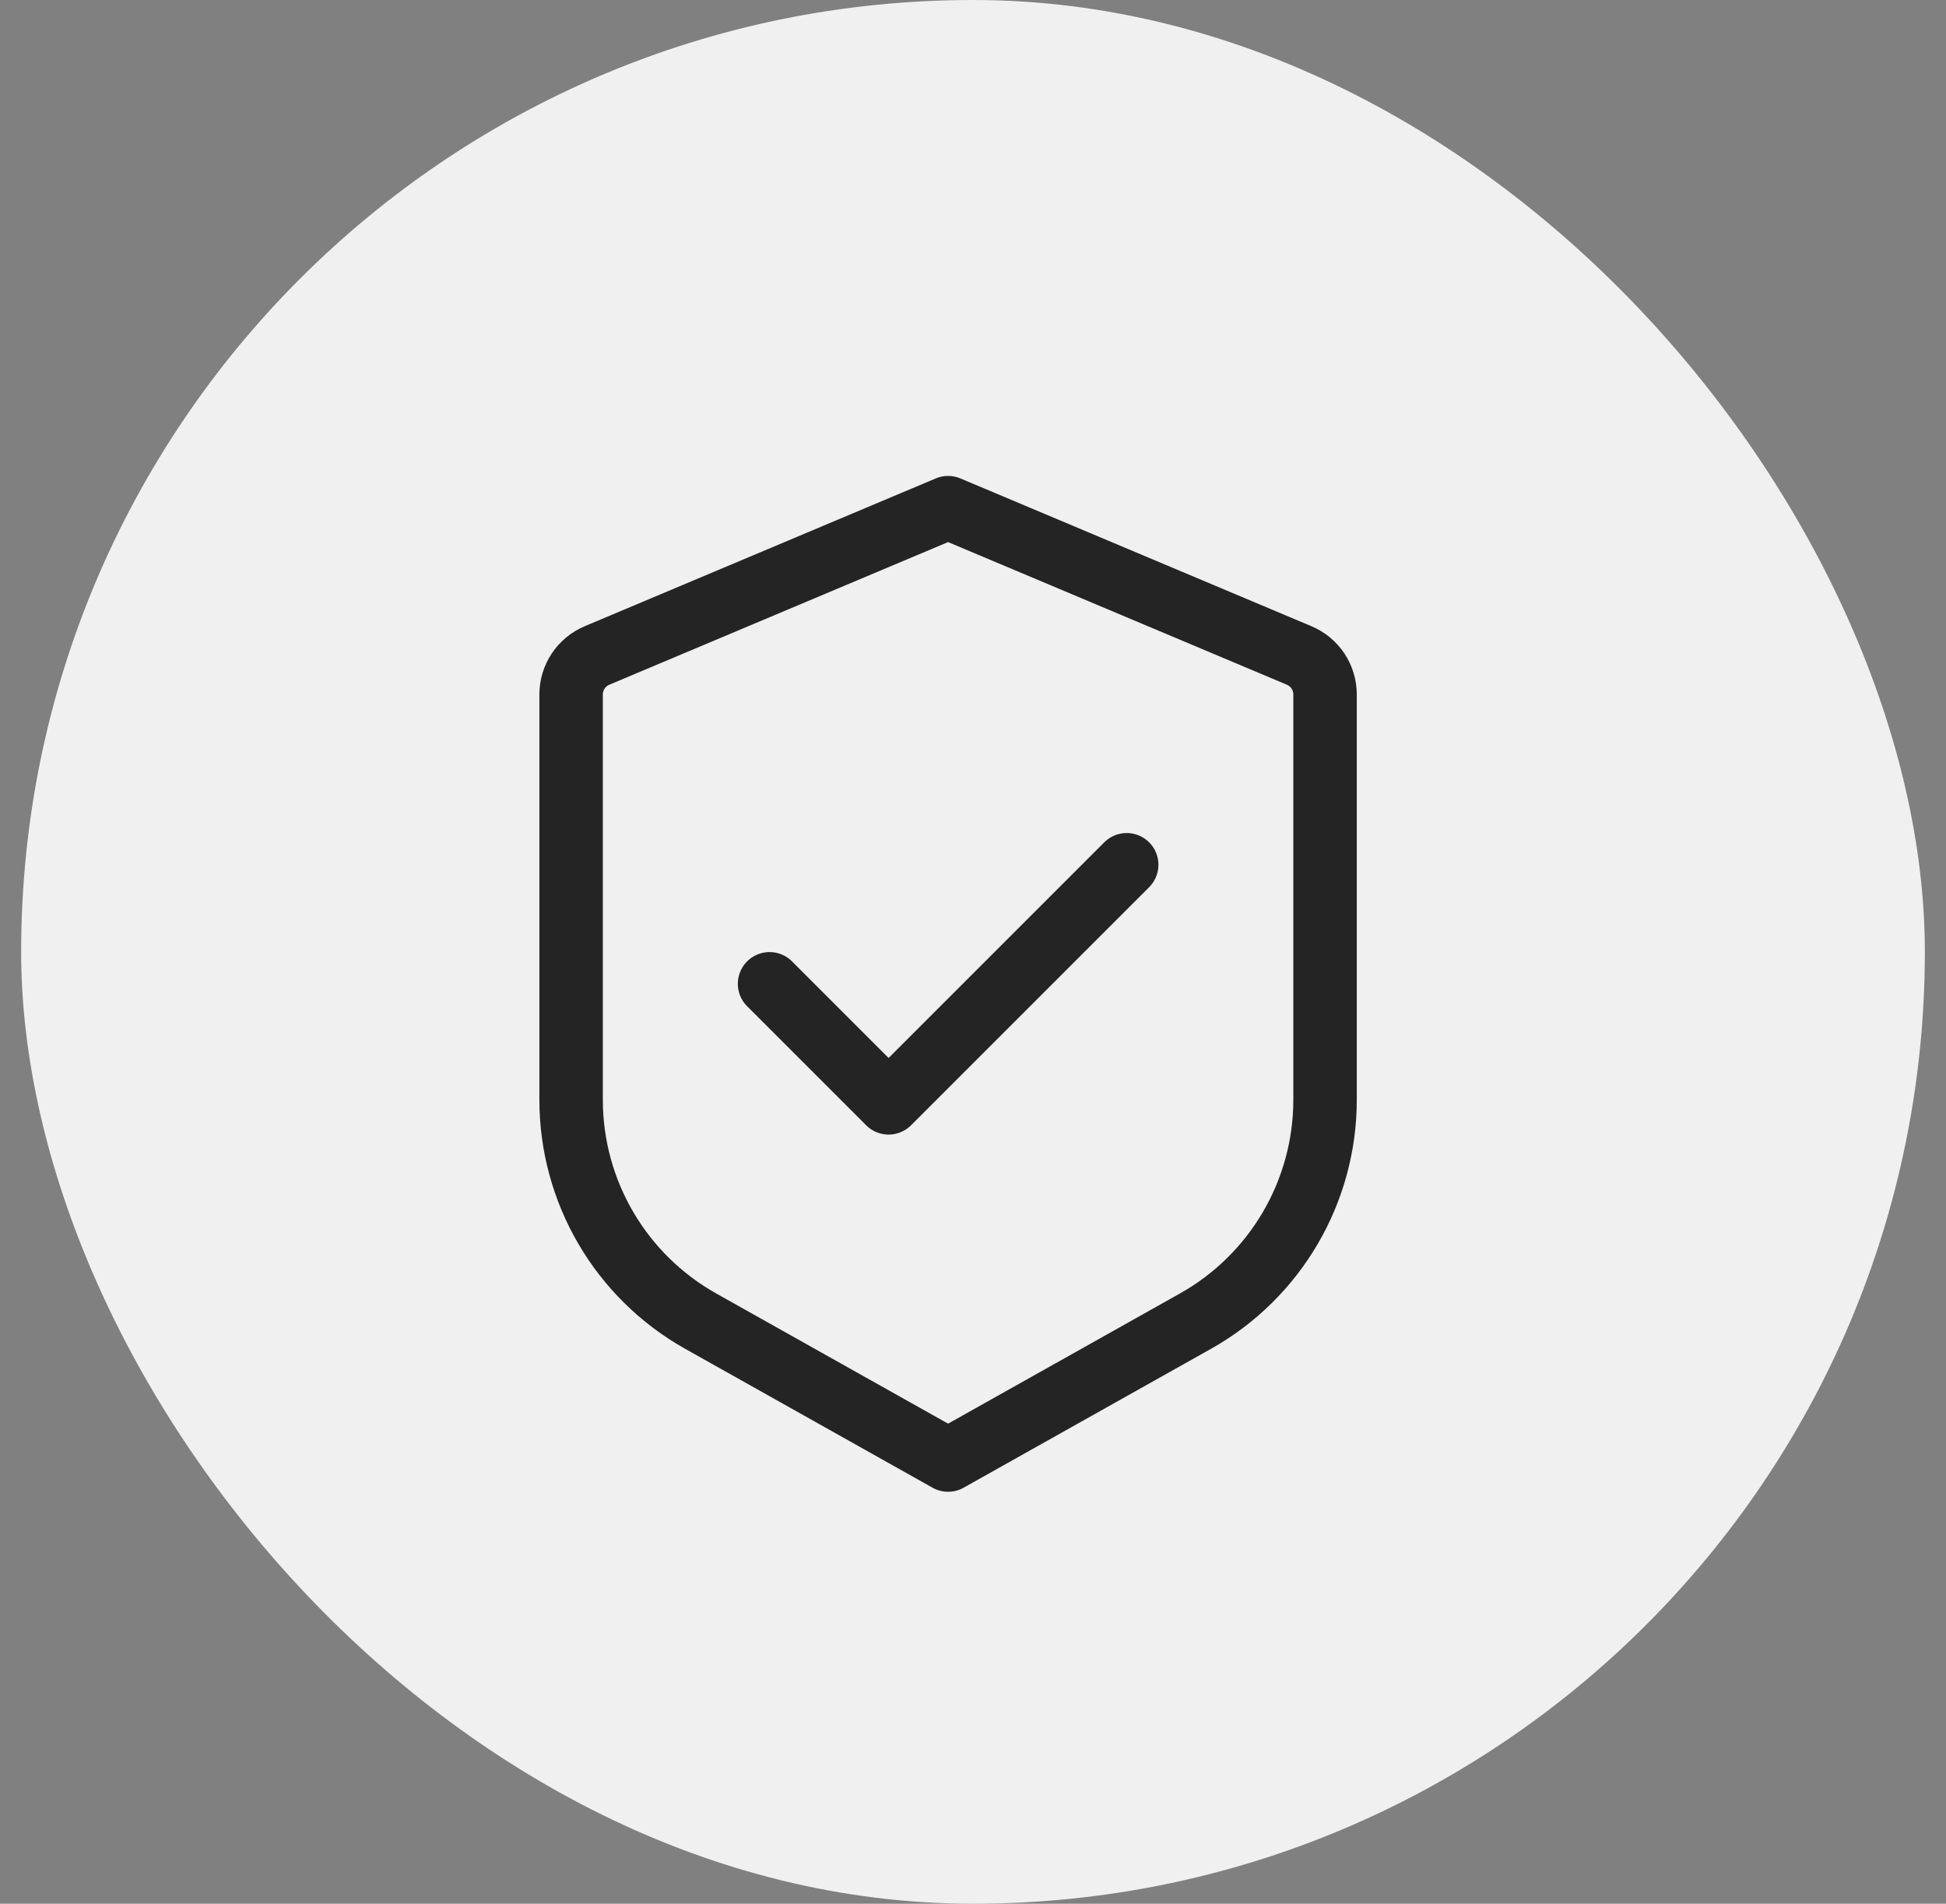
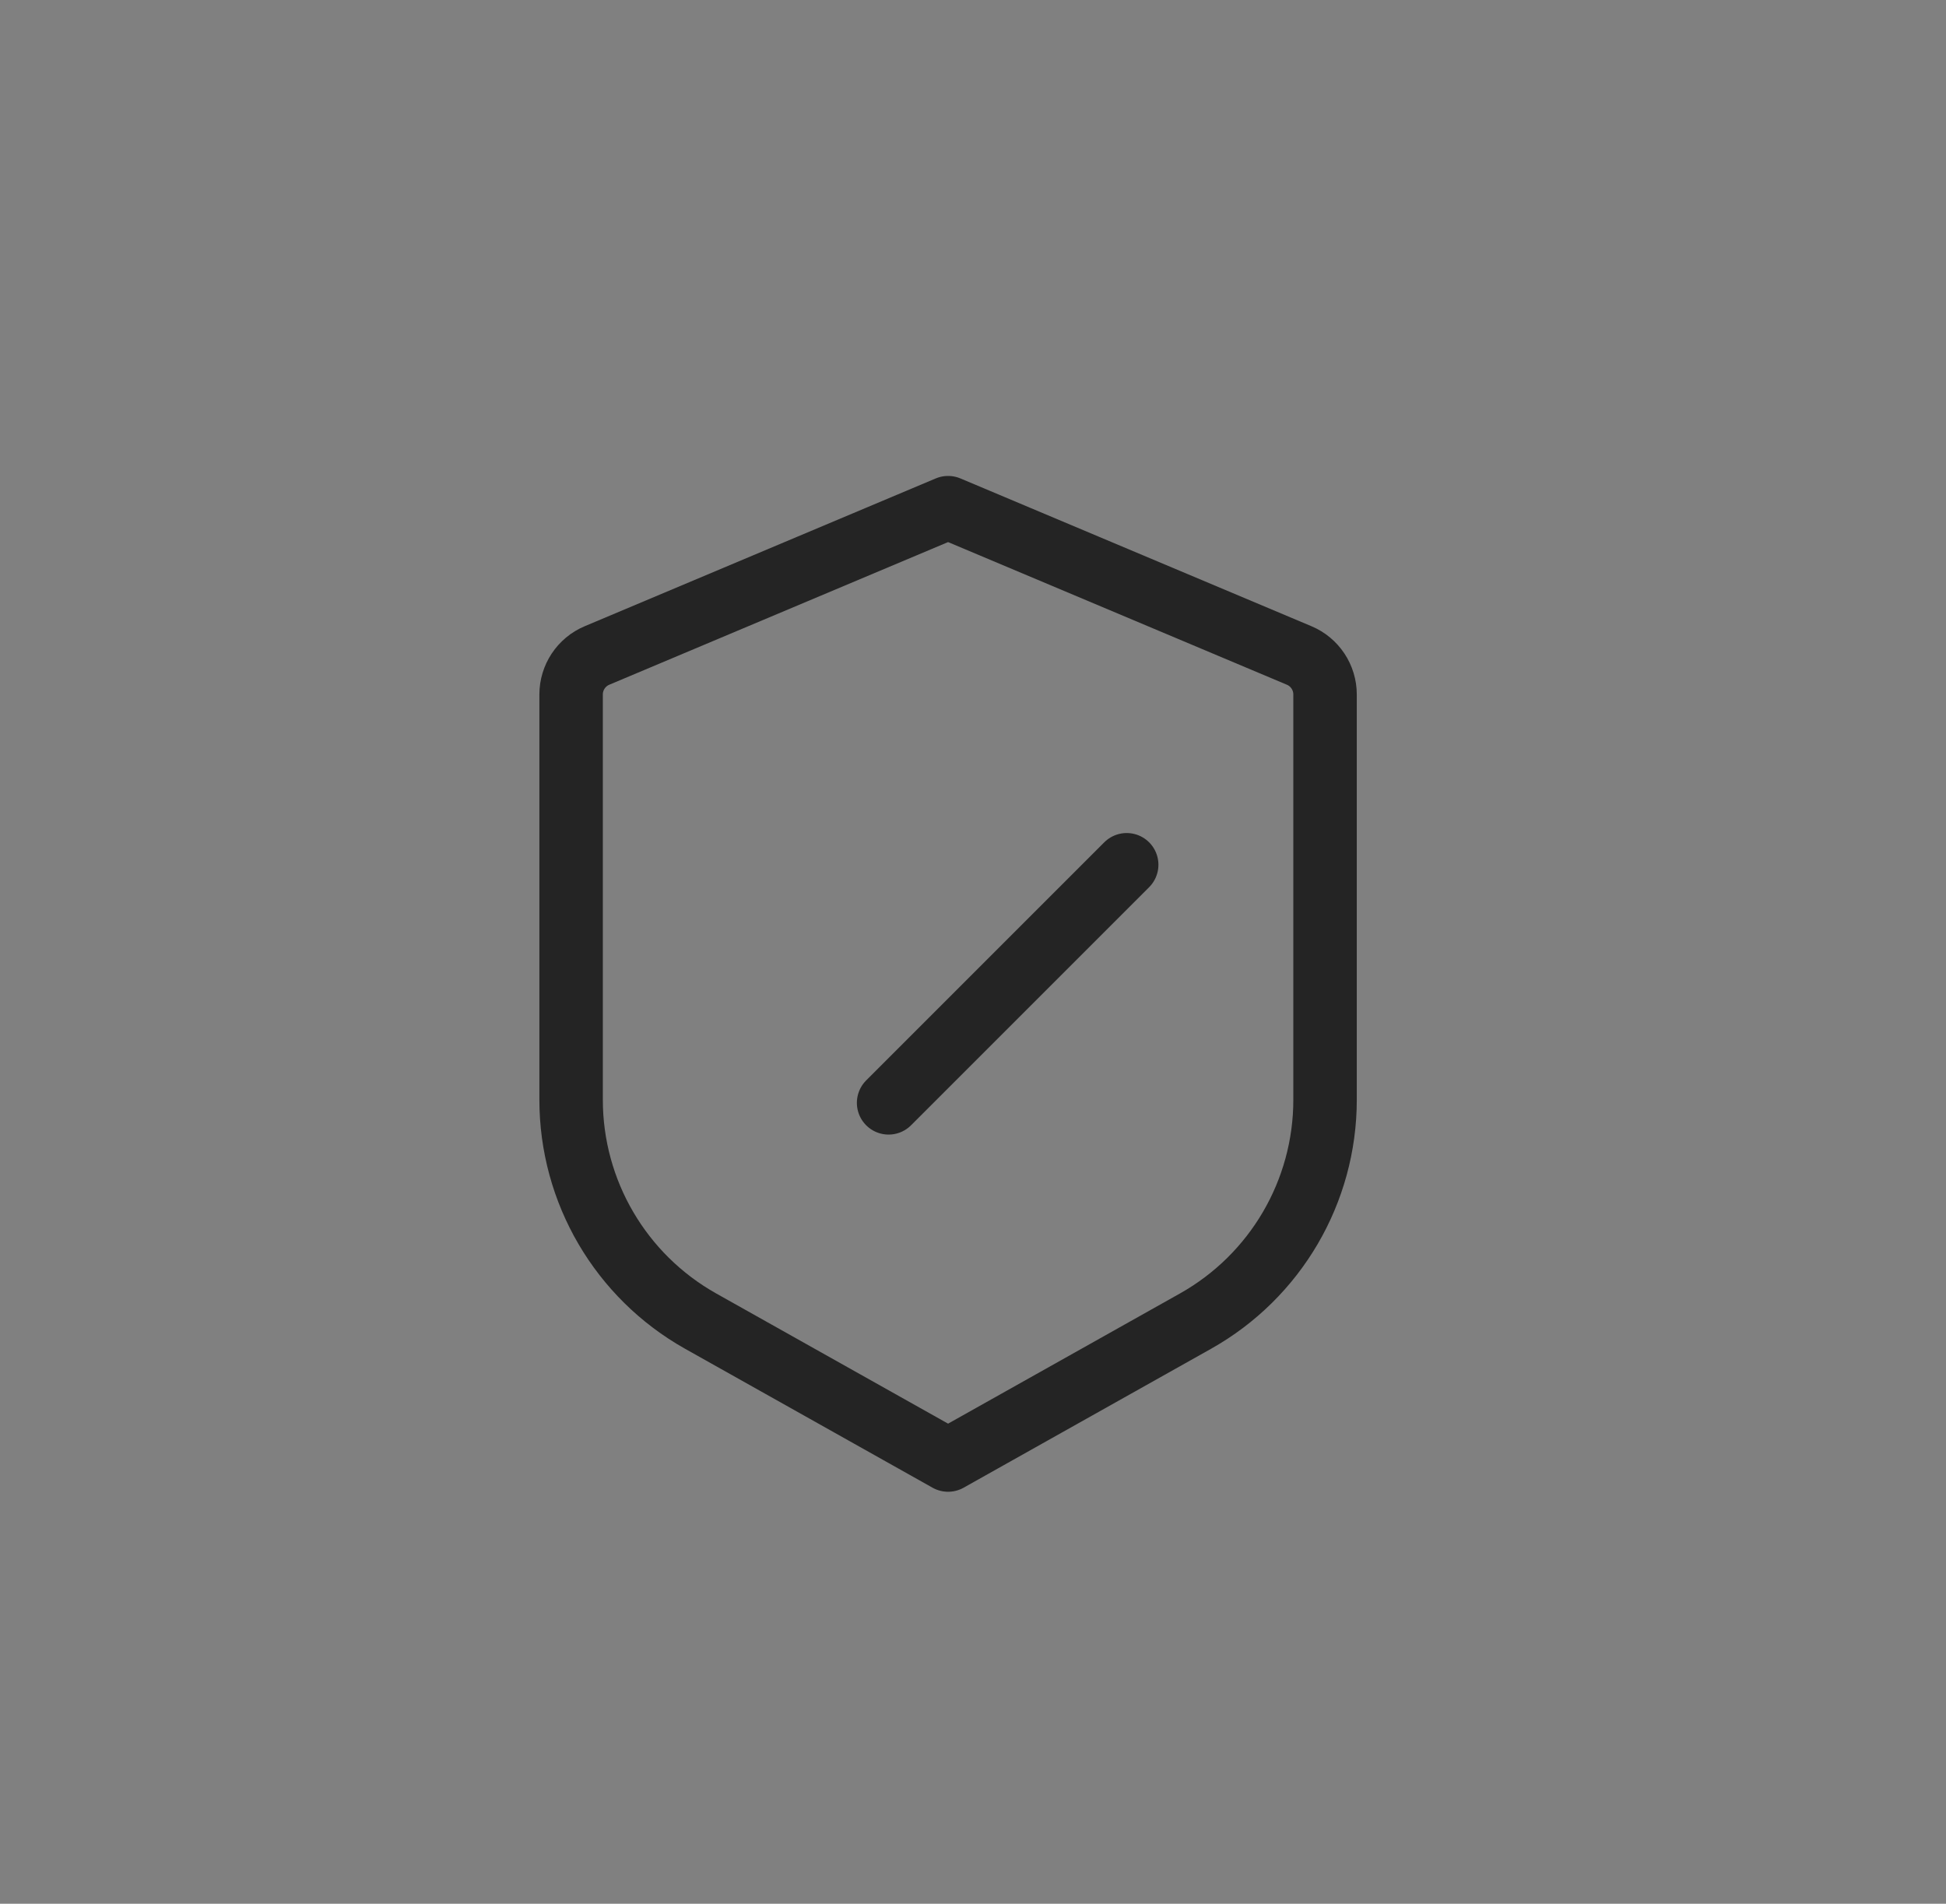
<svg xmlns="http://www.w3.org/2000/svg" width="46" height="45" viewBox="0 0 46 45" fill="none">
  <rect x="0" y="0" width="46" height="45" fill="#808080" stroke="none" />
-   <rect x="0.5" width="45" height="45" rx="22.5" fill="#F0F0F0" />
  <path d="M14.112 15.494L22.411 12L30.71 15.494C31.081 15.65 31.322 16.014 31.322 16.416V25.997C31.322 28.166 30.151 30.167 28.259 31.229L22.411 34.512L16.563 31.229C14.671 30.167 13.5 28.166 13.5 25.997V16.416C13.5 16.014 13.741 15.65 14.112 15.494Z" stroke="#242424" stroke-width="1.5" stroke-linejoin="round" />
-   <path d="M26.633 20.441L21.005 26.069L18.191 23.255" stroke="#242424" stroke-width="1.5" stroke-linecap="round" stroke-linejoin="round" />
+   <path d="M26.633 20.441L21.005 26.069" stroke="#242424" stroke-width="1.5" stroke-linecap="round" stroke-linejoin="round" />
</svg>